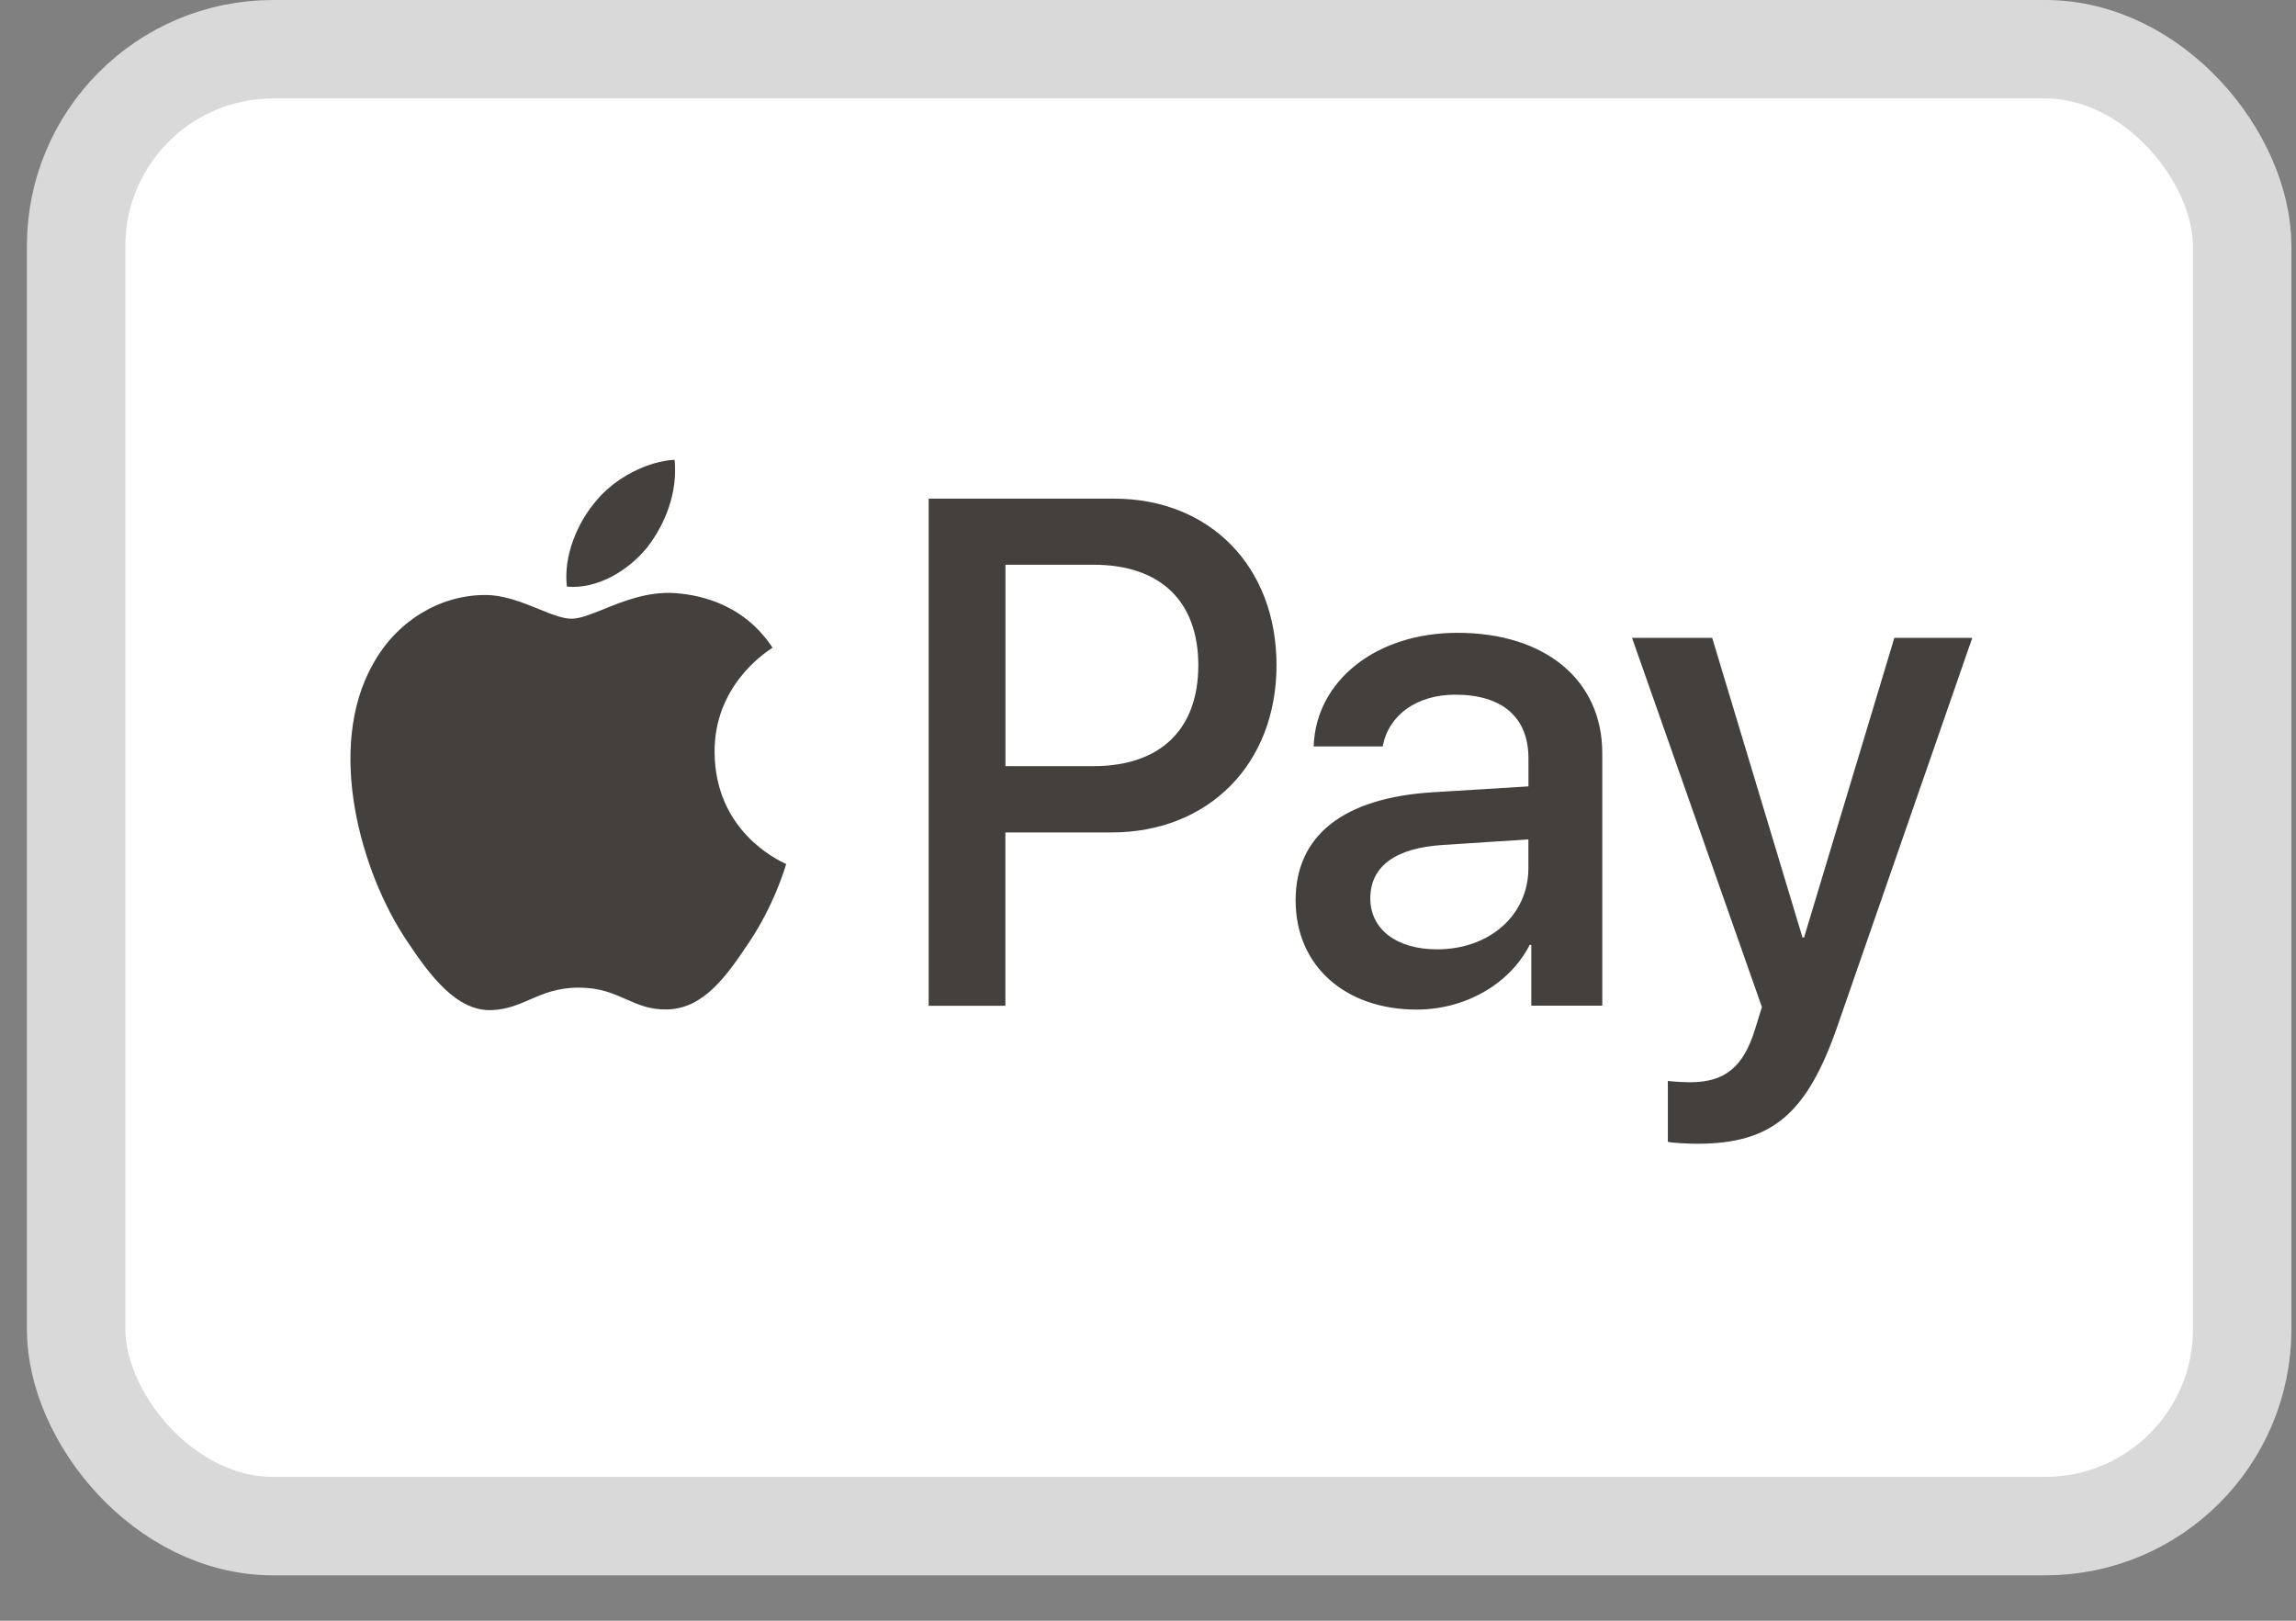
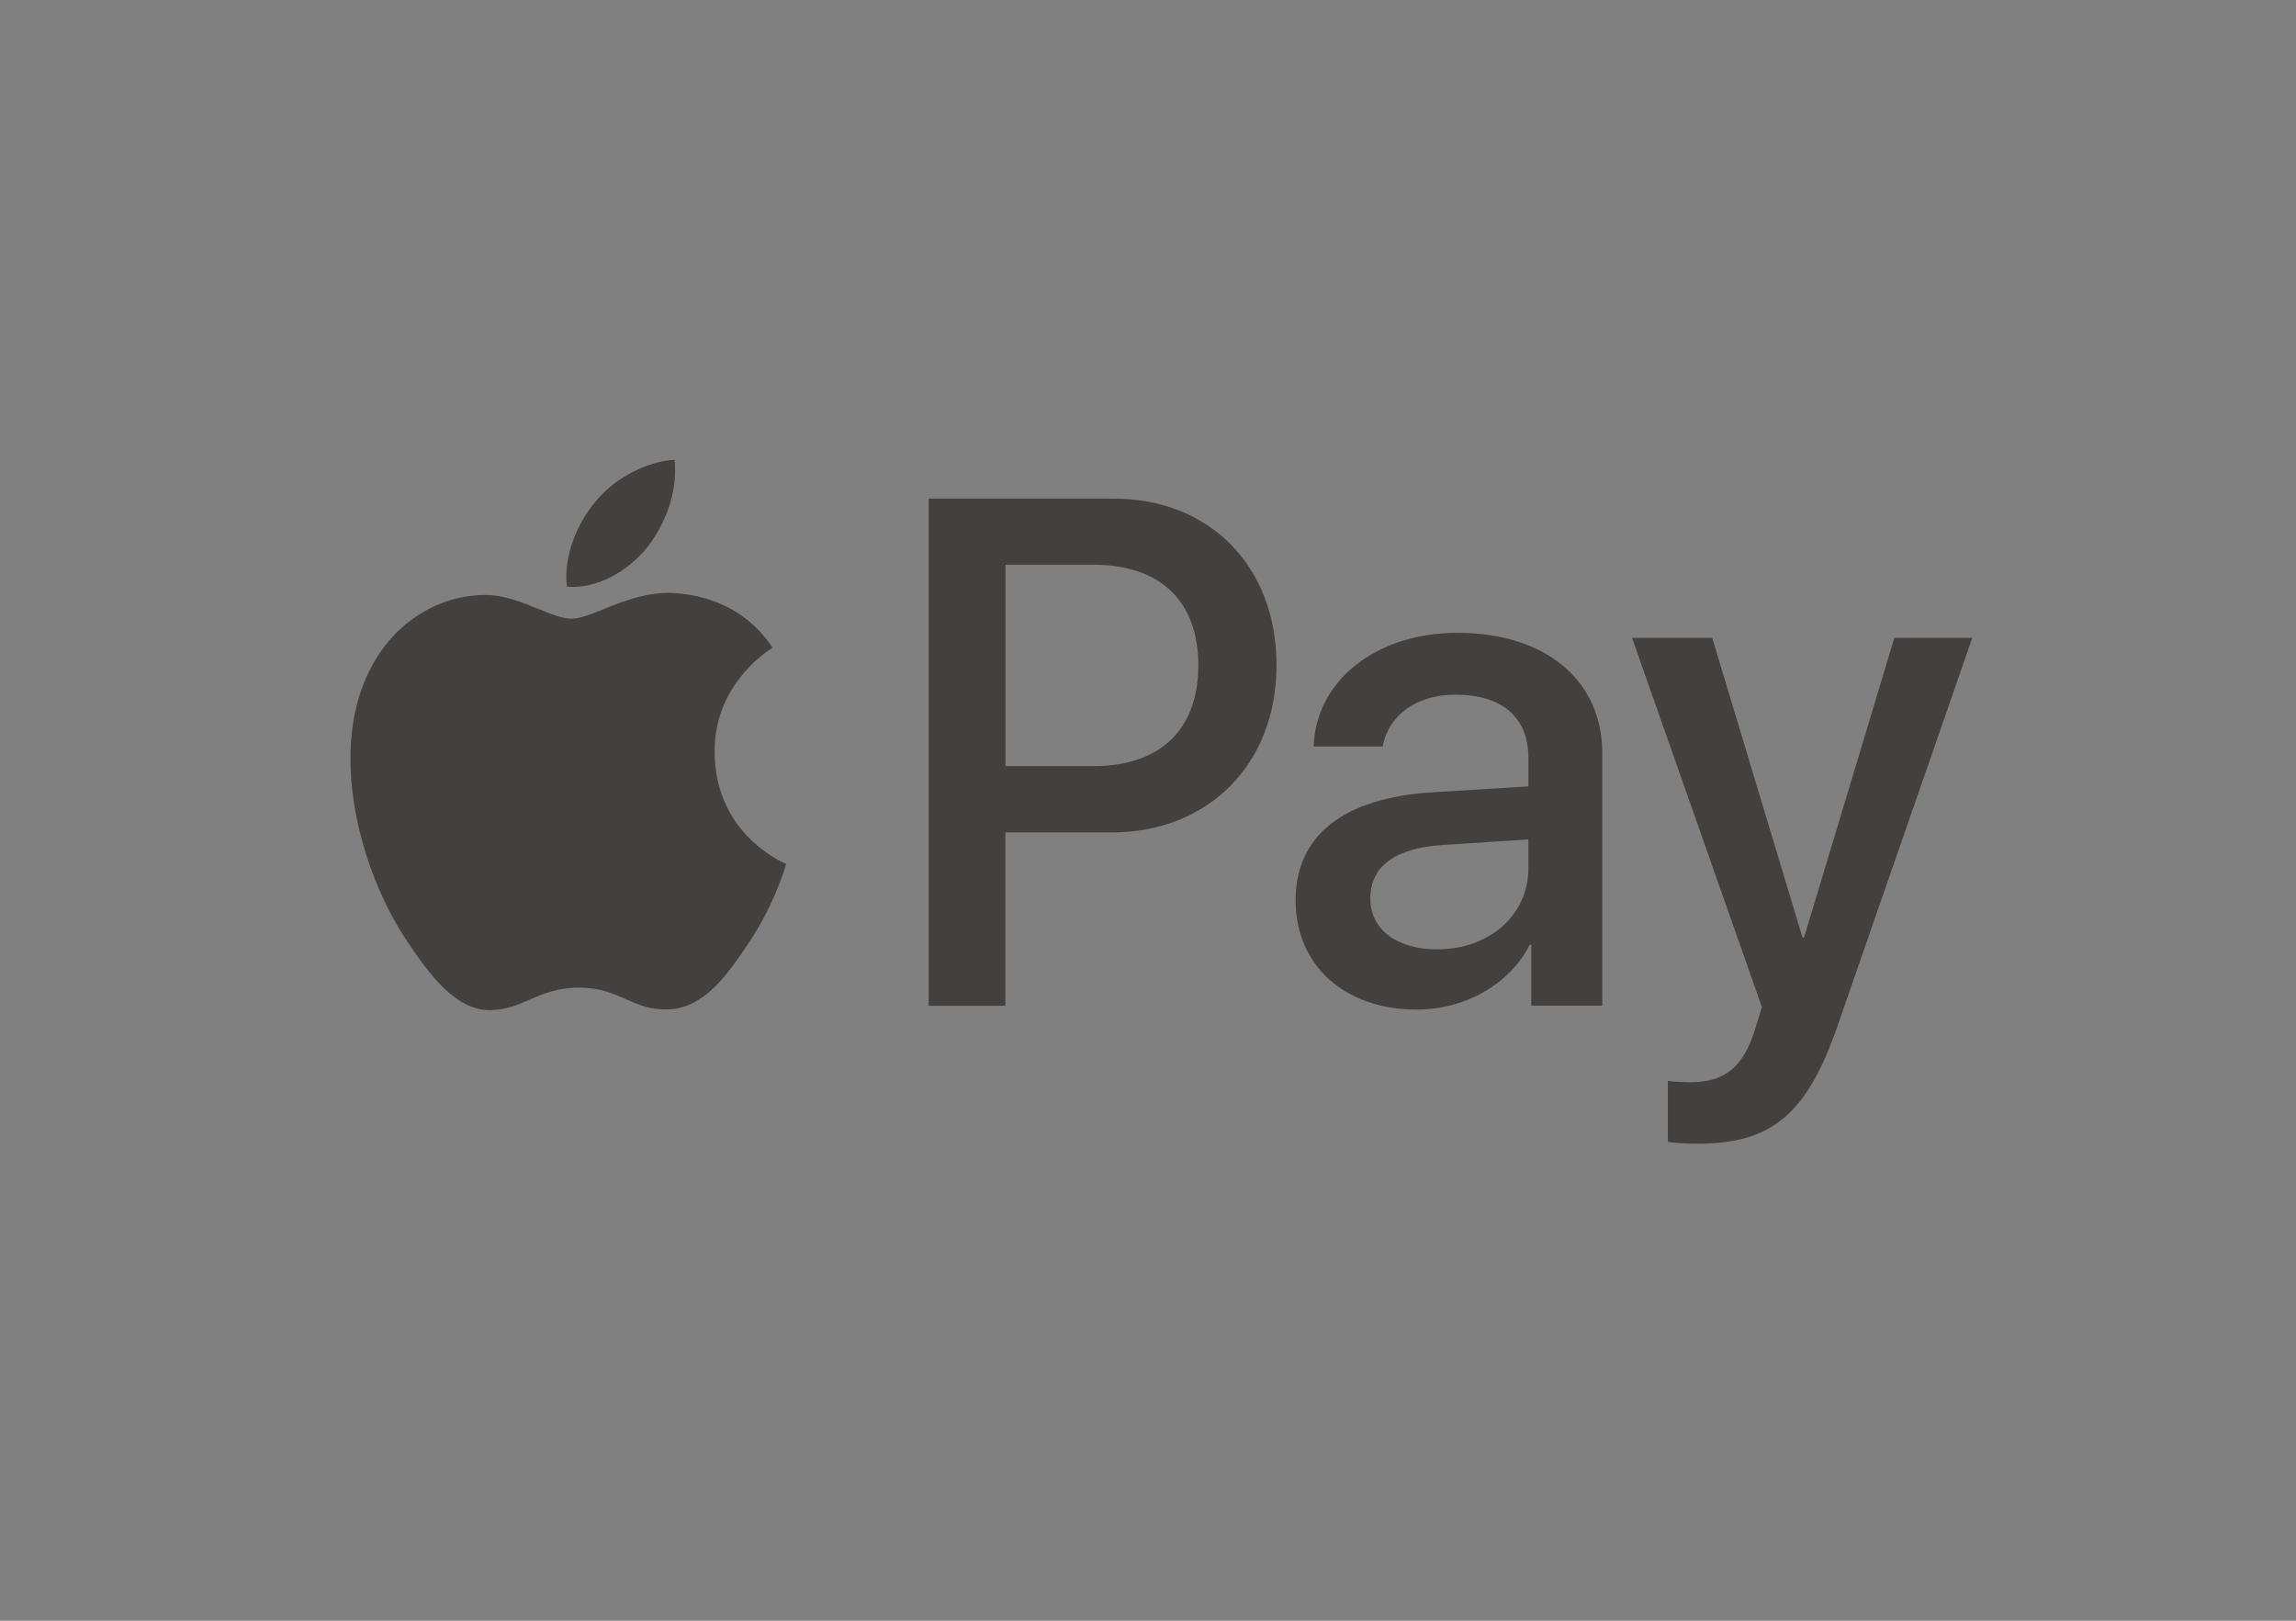
<svg xmlns="http://www.w3.org/2000/svg" fill="none" viewBox="0 0 34 24" height="24" width="34">
  <rect x="0" y="0" width="34" height="24" fill="#808080" stroke="none" />
  <g id="Payment Method/ApplePay">
-     <rect stroke-width="1.458" stroke="#D9D9D9" fill="white" rx="2.916" height="21.87" width="32.076" y="0.729" x="1.127" id="BASE" />
    <path fill="#43403D" d="M8.395 8.687C8.845 8.726 9.296 8.456 9.577 8.114C9.854 7.762 10.037 7.29 9.99 6.809C9.591 6.828 9.098 7.078 8.817 7.43C8.559 7.734 8.339 8.225 8.395 8.687ZM13.752 14.894V7.384H16.497C17.913 7.384 18.903 8.386 18.903 9.85C18.903 11.315 17.895 12.327 16.459 12.327H14.888V14.894H13.752ZM8.935 9.022L8.935 9.022C8.746 9.098 8.587 9.162 8.466 9.162C8.33 9.162 8.164 9.095 7.978 9.019C7.733 8.919 7.454 8.805 7.162 8.811C6.491 8.82 5.867 9.21 5.524 9.832C4.821 11.075 5.342 12.915 6.022 13.927C6.355 14.428 6.754 14.977 7.279 14.958C7.51 14.949 7.676 14.876 7.848 14.801C8.047 14.715 8.252 14.625 8.574 14.625C8.884 14.625 9.081 14.713 9.27 14.796C9.449 14.876 9.622 14.953 9.878 14.948C10.422 14.938 10.764 14.447 11.098 13.946C11.457 13.408 11.615 12.883 11.639 12.804L11.642 12.795C11.641 12.794 11.637 12.792 11.629 12.788C11.509 12.732 10.59 12.3 10.582 11.142C10.573 10.171 11.31 9.678 11.426 9.601C11.433 9.596 11.438 9.593 11.44 9.591C10.971 8.878 10.239 8.801 9.986 8.782C9.589 8.758 9.227 8.904 8.935 9.022L8.935 9.022ZM20.978 14.95C21.691 14.95 22.352 14.579 22.652 13.992H22.676V14.892H23.727V11.154C23.727 10.07 22.882 9.371 21.583 9.371C20.377 9.371 19.486 10.08 19.453 11.053H20.476C20.56 10.59 20.978 10.287 21.55 10.287C22.244 10.287 22.634 10.619 22.634 11.231V11.645L21.217 11.732C19.899 11.814 19.186 12.368 19.186 13.332C19.186 14.305 19.922 14.95 20.978 14.95ZM21.282 14.058C20.677 14.058 20.292 13.759 20.292 13.302C20.292 12.83 20.663 12.555 21.371 12.512L22.633 12.43V12.854C22.633 13.557 22.051 14.058 21.282 14.058ZM27.212 15.188C26.757 16.503 26.236 16.937 25.129 16.937C25.045 16.937 24.763 16.927 24.698 16.908V16.007C24.768 16.017 24.942 16.026 25.031 16.026C25.533 16.026 25.814 15.809 25.988 15.246L26.091 14.913L24.168 9.446H25.355L26.692 13.883H26.715L28.052 9.446H29.206L27.212 15.188ZM14.889 8.363H16.197C17.183 8.363 17.745 8.903 17.745 9.852C17.745 10.801 17.183 11.345 16.193 11.345H14.889V8.363Z" clip-rule="evenodd" fill-rule="evenodd" id="ApplePay" />
  </g>
</svg>